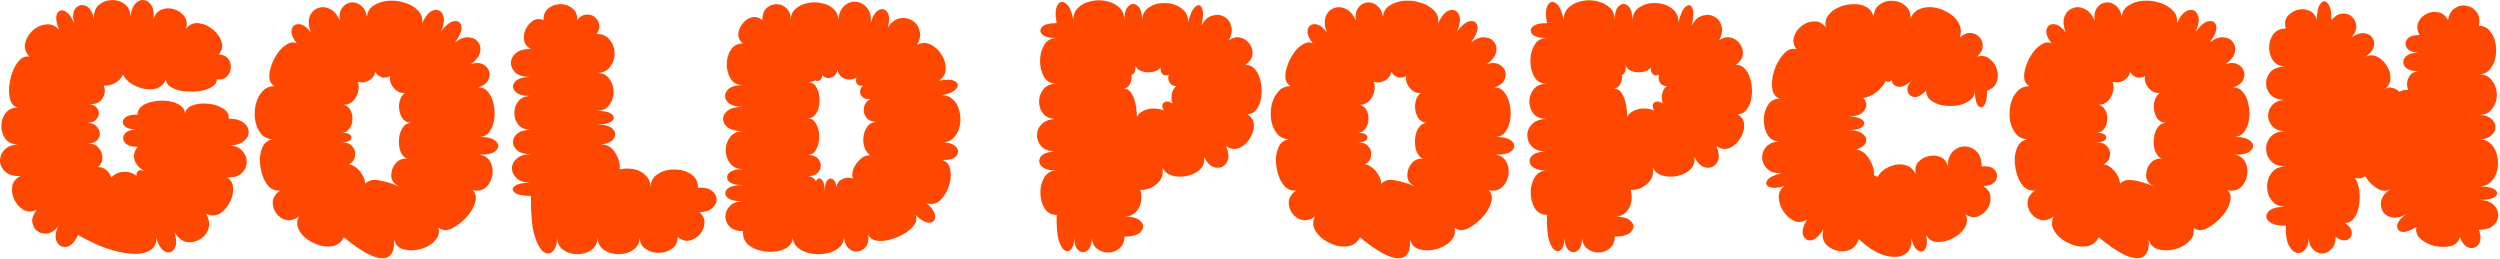
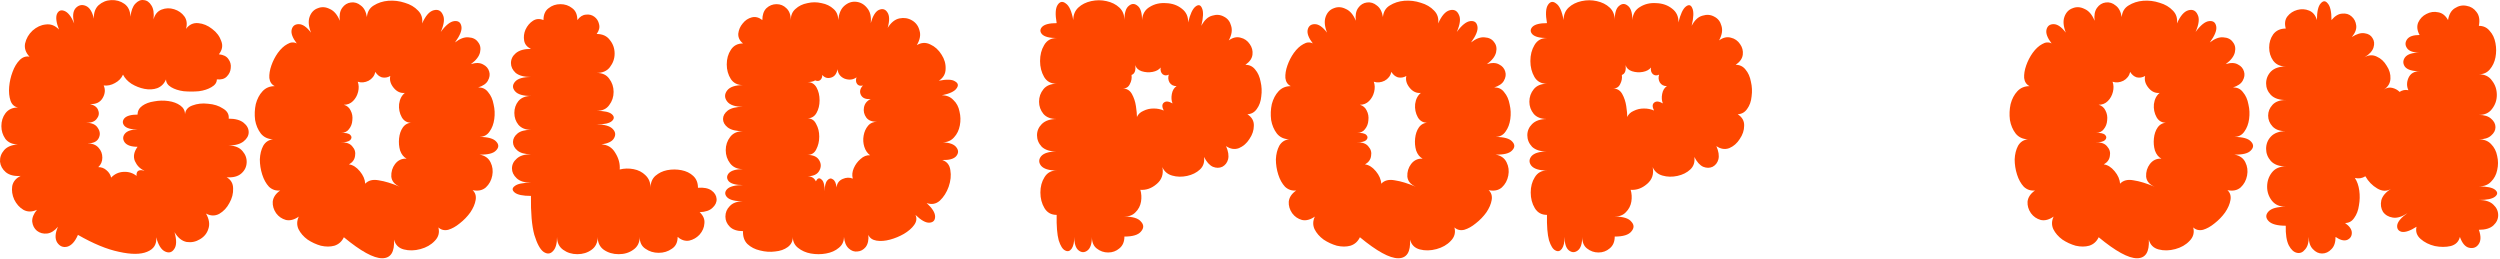
<svg xmlns="http://www.w3.org/2000/svg" fill="none" height="100%" overflow="visible" preserveAspectRatio="none" style="display: block;" viewBox="0 0 241 25" width="100%">
  <g id="Vector">
    <path d="M220.347 21.76C219.52 21.76 218.965 21.607 218.682 21.303C218.399 20.998 218.399 20.693 218.682 20.388C218.965 20.083 219.52 19.931 220.347 19.931C219.759 19.931 219.313 19.735 219.008 19.343C218.703 18.951 218.551 18.505 218.551 18.004C218.551 17.482 218.703 17.024 219.008 16.632C219.313 16.24 219.759 16.044 220.347 16.044C219.716 16.044 219.237 15.87 218.91 15.522C218.605 15.174 218.453 14.782 218.453 14.346C218.453 13.889 218.605 13.497 218.91 13.17C219.237 12.822 219.716 12.648 220.347 12.648C219.781 12.648 219.357 12.495 219.074 12.191C218.79 11.886 218.649 11.537 218.649 11.146C218.649 10.754 218.79 10.405 219.074 10.101C219.357 9.796 219.781 9.643 220.347 9.643C219.716 9.643 219.237 9.48 218.91 9.153C218.605 8.827 218.453 8.457 218.453 8.043C218.453 7.607 218.605 7.226 218.91 6.9C219.237 6.573 219.716 6.41 220.347 6.41C219.825 6.41 219.422 6.225 219.139 5.855C218.878 5.485 218.747 5.06 218.747 4.581C218.747 4.102 218.878 3.678 219.139 3.307C219.422 2.937 219.825 2.752 220.347 2.752C220.217 2.273 220.271 1.881 220.511 1.576C220.75 1.272 221.066 1.065 221.458 0.956C221.85 0.847 222.231 0.869 222.601 1.021C222.971 1.174 223.221 1.478 223.352 1.936C223.352 1.13 223.472 0.597 223.711 0.335C223.951 0.052 224.179 0.052 224.397 0.335C224.636 0.597 224.756 1.13 224.756 1.936C225.083 1.544 225.42 1.337 225.769 1.315C226.139 1.272 226.444 1.359 226.683 1.576C226.944 1.794 227.097 2.088 227.14 2.458C227.184 2.807 227.042 3.177 226.716 3.569C227.195 3.264 227.608 3.144 227.957 3.209C228.305 3.253 228.556 3.405 228.708 3.667C228.882 3.928 228.915 4.233 228.806 4.581C228.697 4.929 228.403 5.245 227.924 5.528C228.338 5.289 228.741 5.267 229.133 5.463C229.524 5.637 229.84 5.931 230.08 6.345C230.341 6.737 230.461 7.15 230.439 7.586C230.417 8.021 230.21 8.37 229.818 8.631C230.08 8.457 230.341 8.402 230.602 8.468C230.885 8.533 231.125 8.663 231.321 8.859C231.582 8.685 231.865 8.631 232.17 8.696C231.996 8.326 231.996 7.934 232.17 7.52C232.366 7.085 232.725 6.867 233.248 6.867C232.551 6.867 232.083 6.726 231.843 6.443C231.626 6.138 231.626 5.833 231.843 5.528C232.083 5.223 232.551 5.071 233.248 5.071C232.638 5.071 232.235 4.929 232.039 4.646C231.843 4.363 231.843 4.08 232.039 3.797C232.235 3.514 232.638 3.373 233.248 3.373C233.008 2.937 232.965 2.534 233.117 2.164C233.291 1.794 233.552 1.522 233.901 1.348C234.271 1.152 234.652 1.097 235.044 1.185C235.436 1.25 235.752 1.5 235.991 1.936C236.078 1.391 236.296 1.01 236.644 0.793C237.014 0.553 237.395 0.477 237.787 0.564C238.179 0.629 238.495 0.825 238.734 1.152C238.996 1.478 239.072 1.925 238.963 2.491C239.398 2.491 239.747 2.654 240.008 2.981C240.291 3.286 240.476 3.678 240.563 4.157C240.65 4.614 240.65 5.071 240.563 5.528C240.476 5.985 240.291 6.377 240.008 6.704C239.747 7.009 239.398 7.161 238.963 7.161C239.529 7.161 239.954 7.368 240.237 7.782C240.542 8.174 240.694 8.631 240.694 9.153C240.694 9.654 240.542 10.101 240.237 10.492C239.954 10.884 239.529 11.08 238.963 11.08C239.486 11.08 239.877 11.2 240.139 11.44C240.422 11.679 240.563 11.951 240.563 12.256C240.563 12.561 240.422 12.833 240.139 13.072C239.877 13.312 239.486 13.432 238.963 13.432C239.464 13.432 239.856 13.584 240.139 13.889C240.444 14.194 240.64 14.575 240.727 15.032C240.835 15.489 240.835 15.947 240.727 16.404C240.64 16.839 240.444 17.209 240.139 17.514C239.856 17.819 239.464 17.971 238.963 17.971C239.747 17.971 240.269 18.08 240.531 18.298C240.792 18.516 240.792 18.733 240.531 18.951C240.269 19.169 239.747 19.278 238.963 19.278C239.594 19.278 240.063 19.43 240.367 19.735C240.672 20.018 240.825 20.355 240.825 20.747C240.825 21.117 240.672 21.444 240.367 21.727C240.063 22.01 239.594 22.152 238.963 22.152C239.181 22.761 239.17 23.23 238.93 23.556C238.713 23.861 238.408 23.97 238.016 23.883C237.646 23.796 237.352 23.447 237.134 22.838C237.025 23.295 236.731 23.589 236.252 23.719C235.773 23.828 235.262 23.828 234.717 23.719C234.173 23.589 233.716 23.36 233.346 23.034C232.975 22.707 232.845 22.315 232.954 21.858C232.344 22.25 231.865 22.413 231.517 22.348C231.19 22.261 231.049 22.043 231.092 21.695C231.157 21.346 231.484 20.965 232.072 20.551C231.549 20.9 231.081 21.041 230.668 20.976C230.254 20.911 229.938 20.726 229.72 20.421C229.524 20.094 229.47 19.724 229.557 19.31C229.666 18.897 229.982 18.526 230.504 18.2C230.091 18.461 229.644 18.45 229.165 18.167C228.686 17.884 228.305 17.492 228.022 16.992C227.717 17.188 227.38 17.242 227.01 17.155C227.227 17.482 227.369 17.884 227.434 18.363C227.5 18.842 227.489 19.321 227.402 19.8C227.336 20.279 227.184 20.682 226.944 21.009C226.727 21.335 226.433 21.498 226.063 21.498C226.498 21.803 226.716 22.119 226.716 22.446C226.716 22.772 226.563 23.001 226.259 23.131C225.954 23.24 225.584 23.142 225.148 22.838C225.148 23.36 225.018 23.752 224.756 24.013C224.495 24.296 224.19 24.438 223.842 24.438C223.515 24.438 223.221 24.296 222.96 24.013C222.699 23.752 222.568 23.36 222.568 22.838C222.568 23.382 222.448 23.785 222.209 24.046C221.991 24.329 221.73 24.438 221.425 24.372C221.12 24.307 220.859 24.068 220.641 23.654C220.423 23.219 220.325 22.587 220.347 21.76Z" fill="#FE4700" />
    <path d="M202.313 22.87C202.117 23.284 201.813 23.556 201.399 23.687C201.007 23.796 200.572 23.796 200.093 23.687C199.635 23.556 199.211 23.36 198.819 23.099C198.427 22.816 198.133 22.478 197.937 22.086C197.763 21.695 197.774 21.292 197.97 20.878C197.534 21.183 197.121 21.292 196.729 21.205C196.337 21.096 196.021 20.878 195.782 20.551C195.542 20.203 195.433 19.833 195.455 19.441C195.499 19.027 195.738 18.668 196.174 18.363C195.76 18.407 195.401 18.287 195.096 18.004C194.813 17.699 194.595 17.307 194.443 16.828C194.29 16.349 194.214 15.859 194.214 15.359C194.236 14.858 194.345 14.422 194.541 14.052C194.758 13.682 195.074 13.475 195.488 13.432C194.987 13.41 194.595 13.225 194.312 12.877C194.029 12.506 193.844 12.071 193.757 11.57C193.691 11.048 193.713 10.536 193.822 10.035C193.953 9.534 194.17 9.121 194.475 8.794C194.78 8.467 195.172 8.304 195.651 8.304C195.346 8.152 195.172 7.891 195.128 7.52C195.107 7.15 195.172 6.747 195.324 6.312C195.477 5.877 195.684 5.474 195.945 5.104C196.228 4.712 196.533 4.429 196.859 4.254C197.186 4.058 197.491 4.037 197.774 4.189C197.36 3.645 197.197 3.198 197.284 2.85C197.371 2.502 197.6 2.328 197.97 2.328C198.34 2.328 198.732 2.6 199.145 3.144C198.906 2.534 198.862 2.023 199.015 1.609C199.167 1.195 199.429 0.923 199.799 0.793C200.169 0.64 200.55 0.662 200.942 0.858C201.355 1.032 201.682 1.413 201.922 2.001C201.856 1.478 201.932 1.065 202.15 0.76C202.368 0.455 202.651 0.281 202.999 0.237C203.348 0.194 203.663 0.292 203.946 0.531C204.251 0.749 204.447 1.119 204.534 1.642C204.578 1.141 204.796 0.771 205.187 0.531C205.601 0.27 206.069 0.118 206.592 0.074C207.136 0.031 207.67 0.096 208.192 0.27C208.715 0.422 209.139 0.673 209.466 1.021C209.792 1.348 209.923 1.761 209.858 2.262C210.184 1.522 210.554 1.097 210.968 0.989C211.382 0.88 211.676 1.021 211.85 1.413C212.046 1.783 211.981 2.338 211.654 3.079C212.133 2.426 212.568 2.077 212.96 2.034C213.352 1.99 213.581 2.164 213.646 2.556C213.711 2.926 213.505 3.438 213.026 4.091C213.505 3.721 213.94 3.558 214.332 3.601C214.746 3.623 215.051 3.775 215.246 4.058C215.464 4.32 215.53 4.646 215.442 5.038C215.355 5.43 215.061 5.811 214.561 6.181C215.04 6.029 215.432 6.04 215.736 6.214C216.041 6.366 216.237 6.595 216.324 6.9C216.411 7.183 216.368 7.477 216.194 7.782C216.041 8.065 215.725 8.282 215.246 8.435C215.66 8.413 215.987 8.565 216.226 8.892C216.488 9.197 216.662 9.589 216.749 10.068C216.858 10.525 216.879 10.993 216.814 11.472C216.749 11.951 216.596 12.354 216.357 12.681C216.139 13.007 215.823 13.181 215.41 13.203C216.215 13.203 216.749 13.355 217.01 13.66C217.271 13.943 217.26 14.226 216.977 14.509C216.716 14.793 216.183 14.923 215.377 14.901C215.9 14.988 216.259 15.239 216.455 15.652C216.651 16.044 216.705 16.469 216.618 16.926C216.531 17.383 216.324 17.765 215.998 18.069C215.671 18.352 215.246 18.439 214.724 18.331C214.985 18.57 215.083 18.886 215.018 19.278C214.953 19.67 214.778 20.072 214.495 20.486C214.212 20.878 213.875 21.226 213.483 21.531C213.113 21.836 212.743 22.043 212.372 22.152C212.002 22.239 211.687 22.163 211.425 21.923C211.556 22.424 211.436 22.859 211.066 23.229C210.718 23.6 210.261 23.861 209.694 24.013C209.128 24.166 208.595 24.177 208.094 24.046C207.593 23.915 207.278 23.6 207.147 23.099C207.212 24.296 206.831 24.895 206.004 24.895C205.177 24.895 203.946 24.22 202.313 22.87ZM207.702 18.004C207.201 17.786 206.929 17.46 206.886 17.024C206.864 16.567 206.984 16.164 207.245 15.816C207.528 15.446 207.898 15.271 208.355 15.293C208.072 15.141 207.866 14.88 207.735 14.509C207.626 14.139 207.593 13.747 207.637 13.334C207.68 12.92 207.8 12.572 207.996 12.289C208.214 11.984 208.508 11.831 208.878 11.831C208.442 11.853 208.116 11.679 207.898 11.309C207.68 10.917 207.593 10.492 207.637 10.035C207.702 9.556 207.887 9.197 208.192 8.957C207.778 9.001 207.419 8.838 207.114 8.467C206.81 8.097 206.701 7.716 206.788 7.324C206.526 7.477 206.254 7.52 205.971 7.455C205.71 7.368 205.503 7.194 205.351 6.932C205.264 7.303 205.046 7.586 204.698 7.782C204.349 7.956 204.001 7.988 203.652 7.88C203.761 8.184 203.772 8.511 203.685 8.859C203.598 9.208 203.435 9.502 203.195 9.741C202.956 9.981 202.662 10.1 202.313 10.1C202.618 10.188 202.836 10.373 202.967 10.656C203.119 10.939 203.173 11.254 203.13 11.603C203.108 11.929 202.999 12.212 202.803 12.452C202.629 12.691 202.368 12.811 202.019 12.811C202.477 12.789 202.782 12.855 202.934 13.007C203.086 13.159 203.086 13.323 202.934 13.497C202.782 13.649 202.477 13.726 202.019 13.726C202.542 13.704 202.912 13.835 203.13 14.117C203.369 14.379 203.457 14.684 203.391 15.032C203.348 15.38 203.152 15.652 202.803 15.848C203.173 15.892 203.522 16.11 203.848 16.502C204.175 16.893 204.349 17.296 204.371 17.71C204.676 17.383 205.111 17.275 205.677 17.383C206.265 17.471 206.94 17.677 207.702 18.004Z" fill="#FE4700" />
-     <path d="M179.178 23.034C179.025 23.556 178.742 23.904 178.329 24.079C177.915 24.253 177.48 24.274 177.022 24.144C176.587 24.035 176.228 23.806 175.945 23.458C175.683 23.088 175.629 22.631 175.781 22.086C175.389 22.739 174.997 23.099 174.606 23.164C174.214 23.208 173.952 23.044 173.822 22.674C173.691 22.282 173.822 21.771 174.214 21.139C173.822 21.422 173.408 21.477 172.973 21.302C172.559 21.107 172.211 20.802 171.927 20.388C171.644 19.953 171.492 19.506 171.47 19.049C171.448 18.592 171.634 18.222 172.025 17.939C171.329 18.135 170.828 18.156 170.523 18.004C170.24 17.852 170.186 17.645 170.36 17.383C170.556 17.1 171.013 16.872 171.732 16.698C171.144 16.719 170.697 16.589 170.392 16.306C170.088 16.023 169.914 15.685 169.87 15.293C169.848 14.88 169.968 14.509 170.229 14.183C170.512 13.856 170.948 13.671 171.536 13.628C171.035 13.628 170.654 13.421 170.392 13.007C170.153 12.572 170.033 12.093 170.033 11.57C170.033 11.026 170.164 10.547 170.425 10.133C170.686 9.719 171.067 9.513 171.568 9.513C171.22 9.382 170.991 9.121 170.882 8.729C170.795 8.337 170.795 7.901 170.882 7.422C170.969 6.922 171.133 6.453 171.372 6.018C171.612 5.561 171.884 5.212 172.189 4.973C172.515 4.712 172.853 4.646 173.201 4.777C172.896 4.363 172.809 3.95 172.94 3.536C173.071 3.122 173.321 2.774 173.691 2.491C174.061 2.208 174.464 2.066 174.899 2.066C175.335 2.044 175.705 2.24 176.01 2.654C175.923 2.197 175.999 1.805 176.239 1.478C176.5 1.13 176.848 0.869 177.284 0.695C177.719 0.499 178.176 0.401 178.655 0.401C179.134 0.379 179.548 0.466 179.896 0.662C180.266 0.858 180.506 1.184 180.615 1.642C180.637 1.097 180.833 0.695 181.203 0.433C181.573 0.172 181.987 0.052 182.444 0.074C182.923 0.096 183.336 0.259 183.685 0.564C184.033 0.847 184.196 1.261 184.175 1.805C184.349 1.326 184.654 1.01 185.089 0.858C185.525 0.684 185.993 0.64 186.493 0.727C187.016 0.814 187.484 0.999 187.898 1.282C188.333 1.544 188.649 1.881 188.845 2.295C189.063 2.709 189.084 3.155 188.91 3.634C189.259 3.307 189.607 3.155 189.955 3.177C190.304 3.198 190.587 3.329 190.804 3.569C191.044 3.808 191.153 4.102 191.131 4.45C191.131 4.799 190.946 5.136 190.576 5.463C191.055 5.332 191.458 5.397 191.784 5.659C192.133 5.92 192.372 6.268 192.503 6.704C192.633 7.118 192.623 7.52 192.47 7.912C192.339 8.304 192.035 8.576 191.556 8.729C191.556 9.447 191.458 9.926 191.262 10.166C191.066 10.405 190.87 10.405 190.674 10.166C190.478 9.926 190.38 9.447 190.38 8.729C190.38 9.121 190.217 9.436 189.89 9.676C189.585 9.915 189.193 10.079 188.714 10.166C188.257 10.231 187.789 10.231 187.31 10.166C186.853 10.079 186.461 9.915 186.134 9.676C185.829 9.436 185.677 9.121 185.677 8.729C185.242 9.186 184.85 9.393 184.501 9.349C184.153 9.284 183.946 9.077 183.881 8.729C183.837 8.38 184.033 7.988 184.469 7.553C183.968 8.119 183.5 8.391 183.064 8.369C182.651 8.326 182.411 8.108 182.346 7.716C182.15 7.934 181.965 7.956 181.791 7.782C181.595 8.195 181.29 8.565 180.876 8.892C180.484 9.197 180.06 9.382 179.602 9.447C179.973 9.796 180.016 10.188 179.733 10.623C179.472 11.058 178.917 11.254 178.067 11.211C178.808 11.233 179.298 11.352 179.537 11.57C179.777 11.788 179.777 12.005 179.537 12.223C179.298 12.441 178.808 12.55 178.067 12.55C178.764 12.528 179.265 12.648 179.57 12.909C179.875 13.149 179.973 13.421 179.864 13.726C179.755 14.03 179.439 14.259 178.917 14.411C179.439 14.477 179.864 14.782 180.19 15.326C180.539 15.87 180.691 16.404 180.648 16.926C180.778 16.904 180.887 16.959 180.974 17.09C181.214 16.654 181.573 16.328 182.052 16.11C182.553 15.87 183.043 15.794 183.522 15.881C184.022 15.968 184.414 16.273 184.697 16.796C184.588 16.338 184.654 15.957 184.893 15.652C185.154 15.348 185.481 15.152 185.873 15.065C186.287 14.956 186.679 14.977 187.049 15.13C187.419 15.282 187.658 15.587 187.767 16.044C187.767 15.413 187.93 14.934 188.257 14.607C188.584 14.281 188.965 14.117 189.4 14.117C189.836 14.117 190.217 14.281 190.543 14.607C190.87 14.934 191.033 15.413 191.033 16.044C191.643 15.979 192.067 16.099 192.307 16.404C192.546 16.709 192.579 17.035 192.405 17.383C192.231 17.71 191.828 17.895 191.196 17.939C191.632 18.222 191.86 18.57 191.882 18.984C191.926 19.376 191.828 19.757 191.588 20.127C191.349 20.475 191.033 20.726 190.641 20.878C190.271 21.009 189.879 20.932 189.465 20.649C189.683 21.085 189.661 21.52 189.4 21.956C189.139 22.369 188.758 22.707 188.257 22.968C187.756 23.229 187.256 23.349 186.755 23.327C186.254 23.306 185.895 23.077 185.677 22.642C185.808 23.295 185.775 23.752 185.579 24.013C185.405 24.274 185.176 24.318 184.893 24.144C184.61 23.991 184.403 23.6 184.273 22.968C184.316 23.73 184.088 24.253 183.587 24.536C183.086 24.819 182.433 24.841 181.627 24.601C180.843 24.362 180.027 23.839 179.178 23.034Z" fill="#FE4700" />
    <path d="M149.128 20.715C148.606 20.715 148.214 20.497 147.953 20.061C147.691 19.626 147.561 19.125 147.561 18.559C147.561 17.993 147.691 17.503 147.953 17.09C148.214 16.654 148.606 16.436 149.128 16.436C148.388 16.436 147.887 16.284 147.626 15.979C147.387 15.674 147.387 15.369 147.626 15.065C147.887 14.76 148.388 14.607 149.128 14.607C148.497 14.607 148.018 14.455 147.691 14.15C147.387 13.824 147.234 13.453 147.234 13.04C147.234 12.626 147.387 12.267 147.691 11.962C148.018 11.635 148.497 11.472 149.128 11.472C148.562 11.472 148.138 11.309 147.855 10.982C147.572 10.634 147.43 10.242 147.43 9.806C147.43 9.349 147.572 8.946 147.855 8.598C148.138 8.25 148.562 8.076 149.128 8.076C148.584 8.076 148.181 7.858 147.92 7.422C147.659 6.965 147.528 6.453 147.528 5.887C147.528 5.3 147.659 4.788 147.92 4.352C148.181 3.895 148.584 3.667 149.128 3.667C148.432 3.667 147.964 3.547 147.724 3.307C147.506 3.068 147.506 2.828 147.724 2.589C147.964 2.349 148.432 2.23 149.128 2.23C148.976 1.38 149.009 0.793 149.226 0.466C149.444 0.139 149.705 0.096 150.01 0.335C150.337 0.553 150.576 1.086 150.729 1.936C150.729 1.435 150.892 1.032 151.219 0.727C151.545 0.422 151.959 0.216 152.46 0.107C152.961 -0.002 153.45 -0.002 153.929 0.107C154.43 0.216 154.844 0.422 155.17 0.727C155.497 1.032 155.66 1.435 155.66 1.936C155.66 1.239 155.802 0.782 156.085 0.564C156.368 0.324 156.651 0.324 156.934 0.564C157.217 0.782 157.359 1.239 157.359 1.936C157.402 1.348 157.653 0.923 158.11 0.662C158.567 0.379 159.09 0.259 159.677 0.303C160.265 0.324 160.766 0.499 161.18 0.825C161.615 1.152 161.822 1.598 161.8 2.164C161.996 1.359 162.236 0.847 162.519 0.629C162.802 0.412 163.009 0.466 163.139 0.793C163.292 1.119 163.27 1.685 163.074 2.491C163.357 1.947 163.705 1.62 164.119 1.511C164.533 1.38 164.914 1.413 165.262 1.609C165.611 1.783 165.839 2.077 165.948 2.491C166.079 2.905 166.002 3.373 165.719 3.895C166.111 3.612 166.492 3.525 166.862 3.634C167.233 3.721 167.526 3.928 167.744 4.254C167.962 4.559 168.049 4.897 168.005 5.267C167.962 5.637 167.733 5.964 167.32 6.247C167.712 6.247 168.027 6.399 168.267 6.704C168.528 7.009 168.702 7.401 168.789 7.88C168.898 8.337 168.92 8.805 168.855 9.284C168.811 9.763 168.67 10.166 168.43 10.492C168.212 10.819 167.908 10.993 167.516 11.015C167.951 11.298 168.158 11.668 168.136 12.125C168.136 12.561 167.995 12.985 167.712 13.399C167.45 13.813 167.113 14.107 166.699 14.281C166.285 14.433 165.872 14.368 165.458 14.085C165.676 14.586 165.741 15.01 165.654 15.359C165.567 15.685 165.382 15.925 165.099 16.077C164.816 16.208 164.511 16.208 164.184 16.077C163.858 15.925 163.575 15.609 163.335 15.13C163.401 15.631 163.27 16.034 162.943 16.338C162.617 16.643 162.203 16.85 161.702 16.959C161.202 17.068 160.722 17.057 160.265 16.926C159.808 16.796 159.492 16.523 159.318 16.11C159.449 16.785 159.264 17.329 158.763 17.743C158.284 18.156 157.761 18.341 157.195 18.298C157.304 18.668 157.326 19.049 157.261 19.441C157.195 19.833 157.021 20.17 156.738 20.453C156.477 20.736 156.118 20.878 155.66 20.878C156.466 20.878 156.999 21.041 157.261 21.368C157.544 21.673 157.544 21.988 157.261 22.315C156.999 22.642 156.466 22.805 155.66 22.805C155.66 23.306 155.497 23.687 155.17 23.948C154.866 24.209 154.506 24.34 154.093 24.34C153.679 24.34 153.309 24.209 152.982 23.948C152.677 23.708 152.525 23.338 152.525 22.837C152.525 23.491 152.384 23.926 152.1 24.144C151.817 24.362 151.534 24.362 151.251 24.144C150.968 23.926 150.827 23.491 150.827 22.837C150.827 23.36 150.74 23.741 150.565 23.981C150.391 24.22 150.184 24.274 149.945 24.144C149.705 24.035 149.499 23.708 149.324 23.164C149.172 22.598 149.107 21.782 149.128 20.715ZM155.497 8.533C155.889 8.533 156.183 8.707 156.379 9.055C156.575 9.404 156.705 9.796 156.771 10.231C156.836 10.666 156.869 11.015 156.869 11.276C156.978 11.015 157.184 10.819 157.489 10.688C157.794 10.536 158.121 10.46 158.469 10.46C158.839 10.46 159.166 10.525 159.449 10.656C159.275 10.307 159.275 10.057 159.449 9.904C159.645 9.73 159.928 9.752 160.298 9.97C160.189 9.709 160.167 9.404 160.233 9.055C160.298 8.707 160.45 8.457 160.69 8.304C160.385 8.304 160.156 8.184 160.004 7.945C159.873 7.705 159.852 7.455 159.939 7.194C159.721 7.303 159.525 7.292 159.351 7.161C159.177 7.009 159.111 6.791 159.155 6.508C158.981 6.726 158.719 6.867 158.371 6.932C158.023 6.998 157.674 6.976 157.326 6.867C156.999 6.758 156.793 6.562 156.705 6.279C156.771 6.802 156.651 7.118 156.346 7.226C156.39 7.531 156.335 7.825 156.183 8.108C156.052 8.391 155.824 8.533 155.497 8.533Z" fill="#FE4700" />
    <path d="M131.095 22.87C130.899 23.284 130.594 23.556 130.18 23.687C129.788 23.796 129.353 23.796 128.874 23.687C128.417 23.556 127.992 23.36 127.6 23.099C127.208 22.816 126.914 22.478 126.718 22.086C126.544 21.695 126.555 21.292 126.751 20.878C126.316 21.183 125.902 21.292 125.51 21.205C125.118 21.096 124.802 20.878 124.563 20.551C124.323 20.203 124.214 19.833 124.236 19.441C124.28 19.027 124.519 18.668 124.955 18.363C124.541 18.407 124.182 18.287 123.877 18.004C123.594 17.699 123.376 17.307 123.224 16.828C123.071 16.349 122.995 15.859 122.995 15.359C123.017 14.858 123.126 14.422 123.322 14.052C123.54 13.682 123.855 13.475 124.269 13.432C123.768 13.41 123.376 13.225 123.093 12.877C122.81 12.506 122.625 12.071 122.538 11.57C122.473 11.048 122.494 10.536 122.603 10.035C122.734 9.534 122.952 9.121 123.256 8.794C123.561 8.467 123.953 8.304 124.432 8.304C124.127 8.152 123.953 7.891 123.91 7.52C123.888 7.15 123.953 6.747 124.106 6.312C124.258 5.877 124.465 5.474 124.726 5.104C125.009 4.712 125.314 4.429 125.641 4.254C125.967 4.058 126.272 4.037 126.555 4.189C126.141 3.645 125.978 3.198 126.065 2.85C126.152 2.502 126.381 2.328 126.751 2.328C127.121 2.328 127.513 2.6 127.927 3.144C127.687 2.534 127.644 2.023 127.796 1.609C127.949 1.195 128.21 0.923 128.58 0.793C128.95 0.64 129.331 0.662 129.723 0.858C130.137 1.032 130.463 1.413 130.703 2.001C130.637 1.478 130.714 1.065 130.931 0.76C131.149 0.455 131.432 0.281 131.781 0.237C132.129 0.194 132.445 0.292 132.728 0.531C133.032 0.749 133.228 1.119 133.316 1.642C133.359 1.141 133.577 0.771 133.969 0.531C134.382 0.27 134.85 0.118 135.373 0.074C135.917 0.031 136.451 0.096 136.973 0.27C137.496 0.422 137.92 0.673 138.247 1.021C138.574 1.348 138.704 1.761 138.639 2.262C138.966 1.522 139.336 1.097 139.749 0.989C140.163 0.88 140.457 1.021 140.631 1.413C140.827 1.783 140.762 2.338 140.435 3.079C140.914 2.426 141.35 2.077 141.742 2.034C142.133 1.99 142.362 2.164 142.427 2.556C142.493 2.926 142.286 3.438 141.807 4.091C142.286 3.721 142.721 3.558 143.113 3.601C143.527 3.623 143.832 3.775 144.028 4.058C144.245 4.32 144.311 4.646 144.224 5.038C144.137 5.43 143.843 5.811 143.342 6.181C143.821 6.029 144.213 6.04 144.518 6.214C144.822 6.366 145.018 6.595 145.105 6.9C145.193 7.183 145.149 7.477 144.975 7.782C144.822 8.065 144.507 8.282 144.028 8.435C144.441 8.413 144.768 8.565 145.007 8.892C145.269 9.197 145.443 9.589 145.53 10.068C145.639 10.525 145.661 10.993 145.595 11.472C145.53 11.951 145.378 12.354 145.138 12.681C144.92 13.007 144.605 13.181 144.191 13.203C144.997 13.203 145.53 13.355 145.791 13.66C146.053 13.943 146.042 14.226 145.759 14.509C145.497 14.793 144.964 14.923 144.158 14.901C144.681 14.988 145.04 15.239 145.236 15.652C145.432 16.044 145.486 16.469 145.399 16.926C145.312 17.383 145.105 17.765 144.779 18.069C144.452 18.352 144.028 18.439 143.505 18.331C143.766 18.57 143.864 18.886 143.799 19.278C143.734 19.67 143.56 20.072 143.277 20.486C142.994 20.878 142.656 21.226 142.264 21.531C141.894 21.836 141.524 22.043 141.154 22.152C140.784 22.239 140.468 22.163 140.207 21.923C140.337 22.424 140.217 22.859 139.847 23.229C139.499 23.6 139.042 23.861 138.476 24.013C137.91 24.166 137.376 24.177 136.875 24.046C136.375 23.915 136.059 23.6 135.928 23.099C135.994 24.296 135.613 24.895 134.785 24.895C133.958 24.895 132.728 24.22 131.095 22.87ZM136.483 18.004C135.983 17.786 135.711 17.46 135.667 17.024C135.645 16.567 135.765 16.164 136.026 15.816C136.309 15.446 136.679 15.271 137.137 15.293C136.854 15.141 136.647 14.88 136.516 14.509C136.407 14.139 136.375 13.747 136.418 13.334C136.462 12.92 136.581 12.572 136.777 12.289C136.995 11.984 137.289 11.831 137.659 11.831C137.224 11.853 136.897 11.679 136.679 11.309C136.462 10.917 136.375 10.492 136.418 10.035C136.483 9.556 136.669 9.197 136.973 8.957C136.56 9.001 136.2 8.838 135.896 8.467C135.591 8.097 135.482 7.716 135.569 7.324C135.308 7.477 135.036 7.52 134.753 7.455C134.491 7.368 134.284 7.194 134.132 6.932C134.045 7.303 133.827 7.586 133.479 7.782C133.13 7.956 132.782 7.988 132.434 7.88C132.543 8.184 132.553 8.511 132.466 8.859C132.379 9.208 132.216 9.502 131.976 9.741C131.737 9.981 131.443 10.1 131.095 10.1C131.399 10.188 131.617 10.373 131.748 10.656C131.9 10.939 131.955 11.254 131.911 11.603C131.889 11.929 131.781 12.212 131.585 12.452C131.41 12.691 131.149 12.811 130.801 12.811C131.258 12.789 131.563 12.855 131.715 13.007C131.868 13.159 131.868 13.323 131.715 13.497C131.563 13.649 131.258 13.726 130.801 13.726C131.323 13.704 131.693 13.835 131.911 14.117C132.151 14.379 132.238 14.684 132.172 15.032C132.129 15.38 131.933 15.652 131.585 15.848C131.955 15.892 132.303 16.11 132.63 16.502C132.956 16.893 133.13 17.296 133.152 17.71C133.457 17.383 133.892 17.275 134.459 17.383C135.046 17.471 135.721 17.677 136.483 18.004Z" fill="#FE4700" />
    <path d="M101.862 20.715C101.339 20.715 100.948 20.497 100.686 20.061C100.425 19.626 100.294 19.125 100.294 18.559C100.294 17.993 100.425 17.503 100.686 17.09C100.948 16.654 101.339 16.436 101.862 16.436C101.122 16.436 100.621 16.284 100.36 15.979C100.12 15.674 100.12 15.369 100.36 15.065C100.621 14.76 101.122 14.607 101.862 14.607C101.231 14.607 100.752 14.455 100.425 14.15C100.12 13.824 99.968 13.453 99.968 13.04C99.968 12.626 100.12 12.267 100.425 11.962C100.752 11.635 101.231 11.472 101.862 11.472C101.296 11.472 100.871 11.309 100.588 10.982C100.305 10.634 100.164 10.242 100.164 9.806C100.164 9.349 100.305 8.946 100.588 8.598C100.871 8.25 101.296 8.076 101.862 8.076C101.318 8.076 100.915 7.858 100.654 7.422C100.392 6.965 100.262 6.453 100.262 5.887C100.262 5.3 100.392 4.788 100.654 4.352C100.915 3.895 101.318 3.667 101.862 3.667C101.165 3.667 100.697 3.547 100.458 3.307C100.24 3.068 100.24 2.828 100.458 2.589C100.697 2.349 101.165 2.23 101.862 2.23C101.71 1.38 101.742 0.793 101.96 0.466C102.178 0.139 102.439 0.096 102.744 0.335C103.07 0.553 103.31 1.086 103.462 1.936C103.462 1.435 103.626 1.032 103.952 0.727C104.279 0.422 104.692 0.216 105.193 0.107C105.694 -0.002 106.184 -0.002 106.663 0.107C107.164 0.216 107.577 0.422 107.904 0.727C108.231 1.032 108.394 1.435 108.394 1.936C108.394 1.239 108.535 0.782 108.818 0.564C109.101 0.324 109.384 0.324 109.668 0.564C109.951 0.782 110.092 1.239 110.092 1.936C110.136 1.348 110.386 0.923 110.843 0.662C111.301 0.379 111.823 0.259 112.411 0.303C112.999 0.324 113.5 0.499 113.913 0.825C114.349 1.152 114.556 1.598 114.534 2.164C114.73 1.359 114.969 0.847 115.252 0.629C115.535 0.412 115.742 0.466 115.873 0.793C116.025 1.119 116.003 1.685 115.807 2.491C116.091 1.947 116.439 1.62 116.853 1.511C117.266 1.38 117.647 1.413 117.996 1.609C118.344 1.783 118.573 2.077 118.681 2.491C118.812 2.905 118.736 3.373 118.453 3.895C118.845 3.612 119.226 3.525 119.596 3.634C119.966 3.721 120.26 3.928 120.478 4.254C120.695 4.559 120.783 4.897 120.739 5.267C120.695 5.637 120.467 5.964 120.053 6.247C120.445 6.247 120.761 6.399 121 6.704C121.262 7.009 121.436 7.401 121.523 7.88C121.632 8.337 121.653 8.805 121.588 9.284C121.545 9.763 121.403 10.166 121.164 10.492C120.946 10.819 120.641 10.993 120.249 11.015C120.685 11.298 120.891 11.668 120.87 12.125C120.87 12.561 120.728 12.985 120.445 13.399C120.184 13.813 119.846 14.107 119.433 14.281C119.019 14.433 118.605 14.368 118.192 14.085C118.409 14.586 118.475 15.01 118.388 15.359C118.3 15.685 118.115 15.925 117.832 16.077C117.549 16.208 117.244 16.208 116.918 16.077C116.591 15.925 116.308 15.609 116.069 15.13C116.134 15.631 116.003 16.034 115.677 16.338C115.35 16.643 114.937 16.85 114.436 16.959C113.935 17.068 113.456 17.057 112.999 16.926C112.542 16.796 112.226 16.523 112.052 16.11C112.182 16.785 111.997 17.329 111.496 17.743C111.017 18.156 110.495 18.341 109.929 18.298C110.038 18.668 110.059 19.049 109.994 19.441C109.929 19.833 109.755 20.17 109.472 20.453C109.21 20.736 108.851 20.878 108.394 20.878C109.199 20.878 109.733 21.041 109.994 21.368C110.277 21.673 110.277 21.988 109.994 22.315C109.733 22.642 109.199 22.805 108.394 22.805C108.394 23.306 108.231 23.687 107.904 23.948C107.599 24.209 107.24 24.34 106.826 24.34C106.413 24.34 106.042 24.209 105.716 23.948C105.411 23.708 105.259 23.338 105.259 22.837C105.259 23.491 105.117 23.926 104.834 24.144C104.551 24.362 104.268 24.362 103.985 24.144C103.702 23.926 103.56 23.491 103.56 22.837C103.56 23.36 103.473 23.741 103.299 23.981C103.125 24.22 102.918 24.274 102.678 24.144C102.439 24.035 102.232 23.708 102.058 23.164C101.906 22.598 101.84 21.782 101.862 20.715ZM108.231 8.533C108.622 8.533 108.916 8.707 109.112 9.055C109.308 9.404 109.439 9.796 109.504 10.231C109.57 10.666 109.602 11.015 109.602 11.276C109.711 11.015 109.918 10.819 110.223 10.688C110.528 10.536 110.854 10.46 111.203 10.46C111.573 10.46 111.899 10.525 112.182 10.656C112.008 10.307 112.008 10.057 112.182 9.904C112.378 9.73 112.661 9.752 113.031 9.97C112.923 9.709 112.901 9.404 112.966 9.055C113.031 8.707 113.184 8.457 113.423 8.304C113.119 8.304 112.89 8.184 112.738 7.945C112.607 7.705 112.585 7.455 112.672 7.194C112.454 7.303 112.259 7.292 112.084 7.161C111.91 7.009 111.845 6.791 111.888 6.508C111.714 6.726 111.453 6.867 111.105 6.932C110.756 6.998 110.408 6.976 110.059 6.867C109.733 6.758 109.526 6.562 109.439 6.279C109.504 6.802 109.385 7.118 109.08 7.226C109.123 7.531 109.069 7.825 108.916 8.108C108.786 8.391 108.557 8.533 108.231 8.533Z" fill="#FE4700" />
    <path d="M71.627 22.282C71.061 22.282 70.636 22.141 70.353 21.858C70.07 21.575 69.929 21.248 69.929 20.878C69.929 20.486 70.07 20.148 70.353 19.865C70.636 19.561 71.061 19.408 71.627 19.408C70.865 19.408 70.353 19.278 70.092 19.016C69.852 18.755 69.852 18.494 70.092 18.233C70.353 17.971 70.865 17.841 71.627 17.841C70.952 17.841 70.495 17.721 70.255 17.481C70.037 17.22 70.037 16.959 70.255 16.698C70.495 16.436 70.952 16.306 71.627 16.306C71.083 16.306 70.669 16.12 70.386 15.75C70.103 15.38 69.961 14.956 69.961 14.477C69.961 13.998 70.103 13.573 70.386 13.203C70.669 12.833 71.083 12.648 71.627 12.648C70.974 12.648 70.484 12.528 70.157 12.289C69.852 12.049 69.7 11.777 69.7 11.472C69.7 11.167 69.852 10.895 70.157 10.655C70.484 10.416 70.974 10.296 71.627 10.296C70.865 10.296 70.353 10.122 70.092 9.774C69.831 9.425 69.831 9.077 70.092 8.729C70.353 8.38 70.865 8.206 71.627 8.206C71.104 8.206 70.712 8.01 70.451 7.618C70.19 7.205 70.059 6.736 70.059 6.214C70.059 5.67 70.19 5.201 70.451 4.81C70.712 4.396 71.104 4.189 71.627 4.189C71.3 3.928 71.148 3.612 71.17 3.242C71.213 2.872 71.355 2.545 71.594 2.262C71.834 1.957 72.128 1.761 72.476 1.674C72.824 1.587 73.162 1.674 73.489 1.936C73.489 1.435 73.619 1.054 73.88 0.792C74.163 0.531 74.49 0.401 74.86 0.401C75.23 0.401 75.546 0.531 75.807 0.792C76.09 1.054 76.232 1.435 76.232 1.936C76.232 1.478 76.384 1.119 76.689 0.858C76.994 0.575 77.375 0.39 77.832 0.303C78.289 0.194 78.747 0.194 79.204 0.303C79.661 0.39 80.042 0.575 80.347 0.858C80.652 1.119 80.804 1.478 80.804 1.936C80.87 1.304 81.065 0.847 81.392 0.564C81.74 0.259 82.121 0.128 82.535 0.172C82.949 0.215 83.297 0.411 83.58 0.76C83.885 1.108 84.005 1.598 83.939 2.229C84.135 1.533 84.397 1.108 84.723 0.956C85.072 0.803 85.344 0.88 85.54 1.184C85.757 1.489 85.768 1.99 85.572 2.687C85.899 2.164 86.28 1.859 86.716 1.772C87.151 1.685 87.554 1.75 87.924 1.968C88.294 2.186 88.534 2.513 88.642 2.948C88.773 3.362 88.686 3.83 88.381 4.352C88.817 4.091 89.252 4.069 89.687 4.287C90.123 4.483 90.482 4.81 90.765 5.267C91.048 5.702 91.179 6.159 91.157 6.638C91.157 7.117 90.939 7.498 90.504 7.782C91.266 7.629 91.788 7.651 92.072 7.847C92.376 8.021 92.42 8.25 92.202 8.533C92.006 8.816 91.538 9.033 90.798 9.186C91.255 9.186 91.625 9.338 91.908 9.643C92.213 9.926 92.409 10.296 92.496 10.754C92.605 11.189 92.616 11.635 92.529 12.092C92.442 12.55 92.257 12.931 91.974 13.236C91.712 13.54 91.353 13.704 90.896 13.726C91.549 13.747 91.984 13.911 92.202 14.215C92.42 14.498 92.409 14.781 92.169 15.065C91.93 15.326 91.484 15.445 90.831 15.424C91.288 15.576 91.549 15.903 91.614 16.404C91.701 16.904 91.647 17.438 91.451 18.004C91.255 18.548 90.972 18.994 90.602 19.343C90.232 19.669 89.807 19.746 89.328 19.572C89.873 20.072 90.145 20.508 90.145 20.878C90.145 21.248 89.96 21.444 89.59 21.466C89.241 21.488 88.795 21.237 88.25 20.715C88.403 21.041 88.359 21.368 88.12 21.694C87.902 21.999 87.576 22.282 87.14 22.544C86.726 22.783 86.28 22.968 85.801 23.099C85.322 23.229 84.886 23.262 84.495 23.197C84.103 23.131 83.841 22.946 83.711 22.642C83.754 23.142 83.667 23.534 83.45 23.817C83.232 24.078 82.971 24.22 82.666 24.242C82.361 24.285 82.078 24.187 81.817 23.948C81.555 23.708 81.403 23.338 81.359 22.837C81.359 23.273 81.196 23.621 80.87 23.883C80.543 24.166 80.129 24.351 79.628 24.438C79.149 24.525 78.659 24.525 78.159 24.438C77.68 24.351 77.266 24.166 76.918 23.883C76.591 23.621 76.428 23.273 76.428 22.837C76.428 23.251 76.264 23.578 75.938 23.817C75.611 24.057 75.209 24.198 74.73 24.242C74.251 24.307 73.761 24.274 73.26 24.144C72.781 24.035 72.378 23.828 72.052 23.523C71.747 23.218 71.605 22.805 71.627 22.282ZM77.832 16.991C78.224 16.991 78.496 17.155 78.649 17.481C78.801 17.177 78.975 17.111 79.171 17.285C79.389 17.438 79.498 17.819 79.498 18.428C79.498 17.928 79.585 17.579 79.759 17.383C79.933 17.187 80.107 17.155 80.282 17.285C80.478 17.394 80.597 17.655 80.641 18.069C80.684 17.677 80.88 17.405 81.229 17.253C81.577 17.1 81.904 17.089 82.209 17.22C82.121 16.893 82.154 16.556 82.306 16.208C82.459 15.859 82.677 15.565 82.96 15.326C83.243 15.065 83.547 14.945 83.874 14.966C83.613 14.771 83.428 14.498 83.319 14.15C83.21 13.802 83.188 13.442 83.254 13.072C83.319 12.702 83.46 12.386 83.678 12.125C83.896 11.864 84.201 11.733 84.593 11.733C84.092 11.755 83.733 11.624 83.515 11.341C83.297 11.037 83.221 10.71 83.286 10.362C83.352 9.991 83.569 9.719 83.939 9.545C83.46 9.589 83.145 9.458 82.992 9.153C82.84 8.848 82.905 8.544 83.188 8.239C82.949 8.304 82.764 8.261 82.633 8.108C82.502 7.934 82.481 7.716 82.568 7.455C82.241 7.694 81.86 7.738 81.425 7.586C81.011 7.411 80.782 7.107 80.739 6.671C80.652 7.128 80.434 7.401 80.086 7.488C79.759 7.575 79.487 7.488 79.269 7.226C79.269 7.444 79.204 7.607 79.073 7.716C78.943 7.825 78.779 7.836 78.583 7.749C78.409 7.858 78.159 7.912 77.832 7.912C78.224 7.912 78.518 8.086 78.714 8.435C78.91 8.783 79.008 9.197 79.008 9.676C79.008 10.133 78.91 10.536 78.714 10.884C78.518 11.232 78.224 11.407 77.832 11.407C78.224 11.407 78.507 11.592 78.681 11.962C78.877 12.31 78.975 12.713 78.975 13.17C78.975 13.627 78.877 14.041 78.681 14.411C78.507 14.76 78.224 14.934 77.832 14.934C78.398 14.934 78.779 15.108 78.975 15.456C79.171 15.783 79.171 16.12 78.975 16.469C78.779 16.817 78.398 16.991 77.832 16.991Z" fill="#FE4700" />
    <path d="M51.183 18.886C50.399 18.886 49.877 18.777 49.615 18.559C49.354 18.341 49.354 18.134 49.615 17.939C49.877 17.721 50.399 17.612 51.183 17.612C50.573 17.612 50.116 17.471 49.811 17.187C49.507 16.904 49.354 16.589 49.354 16.24C49.354 15.87 49.507 15.555 49.811 15.293C50.116 15.01 50.573 14.869 51.183 14.869C50.595 14.869 50.16 14.749 49.877 14.509C49.594 14.27 49.452 13.998 49.452 13.693C49.452 13.388 49.594 13.116 49.877 12.876C50.16 12.637 50.595 12.517 51.183 12.517C50.66 12.517 50.258 12.354 49.975 12.027C49.713 11.701 49.583 11.32 49.583 10.884C49.583 10.449 49.713 10.068 49.975 9.741C50.258 9.415 50.66 9.251 51.183 9.251C50.421 9.251 49.909 9.099 49.648 8.794C49.387 8.489 49.387 8.184 49.648 7.88C49.909 7.575 50.421 7.422 51.183 7.422C50.53 7.422 50.04 7.292 49.713 7.03C49.409 6.747 49.256 6.432 49.256 6.083C49.256 5.713 49.409 5.397 49.713 5.136C50.04 4.853 50.53 4.712 51.183 4.712C50.813 4.537 50.595 4.276 50.53 3.928C50.465 3.558 50.508 3.198 50.66 2.85C50.835 2.48 51.074 2.197 51.379 2.001C51.684 1.805 52.021 1.783 52.391 1.936C52.391 1.413 52.555 1.032 52.881 0.793C53.208 0.531 53.589 0.401 54.024 0.401C54.46 0.401 54.841 0.531 55.167 0.793C55.494 1.032 55.657 1.413 55.657 1.936C55.897 1.609 56.169 1.435 56.474 1.413C56.779 1.369 57.051 1.435 57.29 1.609C57.53 1.783 57.682 2.023 57.748 2.327C57.835 2.632 57.758 2.948 57.519 3.275C58.085 3.275 58.51 3.471 58.793 3.862C59.097 4.233 59.25 4.668 59.25 5.169C59.25 5.648 59.097 6.083 58.793 6.475C58.51 6.845 58.085 7.03 57.519 7.03C58.063 7.03 58.466 7.215 58.727 7.586C59.01 7.956 59.152 8.38 59.152 8.859C59.152 9.338 59.01 9.763 58.727 10.133C58.466 10.503 58.063 10.688 57.519 10.688C58.259 10.688 58.749 10.797 58.989 11.015C59.228 11.233 59.228 11.45 58.989 11.668C58.749 11.886 58.259 11.995 57.519 11.995C58.259 11.995 58.771 12.136 59.054 12.419C59.337 12.702 59.38 13.007 59.184 13.334C59.01 13.639 58.608 13.834 57.976 13.921C58.564 13.943 59.01 14.215 59.315 14.738C59.642 15.261 59.783 15.794 59.74 16.338C60.175 16.229 60.621 16.218 61.079 16.306C61.536 16.393 61.917 16.589 62.222 16.893C62.548 17.198 62.712 17.601 62.712 18.102C62.712 17.623 62.864 17.242 63.169 16.959C63.496 16.676 63.877 16.491 64.312 16.404C64.769 16.317 65.227 16.317 65.684 16.404C66.141 16.491 66.522 16.676 66.827 16.959C67.132 17.242 67.284 17.623 67.284 18.102C67.85 18.058 68.286 18.145 68.59 18.363C68.895 18.581 69.058 18.853 69.08 19.18C69.102 19.485 68.971 19.767 68.688 20.029C68.427 20.29 68.013 20.432 67.447 20.453C67.796 20.78 67.948 21.139 67.904 21.531C67.883 21.923 67.73 22.282 67.447 22.609C67.164 22.914 66.827 23.11 66.435 23.197C66.043 23.262 65.673 23.142 65.325 22.837C65.325 23.36 65.139 23.741 64.769 23.98C64.399 24.242 63.975 24.372 63.496 24.372C63.017 24.372 62.592 24.242 62.222 23.98C61.852 23.741 61.667 23.36 61.667 22.837C61.667 23.382 61.46 23.796 61.046 24.078C60.654 24.362 60.186 24.503 59.642 24.503C59.097 24.503 58.618 24.362 58.205 24.078C57.813 23.796 57.617 23.382 57.617 22.837C57.617 23.382 57.421 23.796 57.029 24.078C56.637 24.362 56.18 24.503 55.657 24.503C55.135 24.503 54.678 24.362 54.286 24.078C53.894 23.796 53.698 23.382 53.698 22.837C53.698 23.491 53.567 23.948 53.306 24.209C53.045 24.492 52.74 24.514 52.391 24.274C52.065 24.035 51.771 23.491 51.51 22.642C51.27 21.771 51.161 20.519 51.183 18.886Z" fill="#FE4700" />
    <path d="M33.149 22.87C32.953 23.284 32.648 23.556 32.235 23.687C31.843 23.796 31.407 23.796 30.928 23.687C30.471 23.556 30.046 23.36 29.654 23.099C29.263 22.816 28.969 22.478 28.773 22.086C28.599 21.695 28.609 21.292 28.805 20.878C28.37 21.183 27.956 21.292 27.564 21.205C27.172 21.096 26.857 20.878 26.617 20.551C26.378 20.203 26.269 19.833 26.291 19.441C26.334 19.027 26.574 18.668 27.009 18.363C26.595 18.407 26.236 18.287 25.931 18.004C25.648 17.699 25.431 17.307 25.278 16.828C25.126 16.349 25.049 15.859 25.049 15.359C25.071 14.858 25.18 14.422 25.376 14.052C25.594 13.682 25.91 13.475 26.323 13.432C25.823 13.41 25.431 13.225 25.148 12.877C24.864 12.506 24.679 12.071 24.592 11.57C24.527 11.048 24.549 10.536 24.658 10.035C24.788 9.534 25.006 9.121 25.311 8.794C25.616 8.467 26.008 8.304 26.486 8.304C26.182 8.152 26.008 7.891 25.964 7.52C25.942 7.15 26.008 6.747 26.16 6.312C26.312 5.877 26.519 5.474 26.78 5.104C27.064 4.712 27.368 4.429 27.695 4.254C28.021 4.058 28.326 4.037 28.609 4.189C28.196 3.645 28.032 3.198 28.119 2.85C28.207 2.502 28.435 2.328 28.805 2.328C29.175 2.328 29.567 2.6 29.981 3.144C29.742 2.534 29.698 2.023 29.85 1.609C30.003 1.195 30.264 0.923 30.634 0.793C31.004 0.64 31.385 0.662 31.777 0.858C32.191 1.032 32.518 1.413 32.757 2.001C32.692 1.478 32.768 1.065 32.986 0.76C33.203 0.455 33.486 0.281 33.835 0.237C34.183 0.194 34.499 0.292 34.782 0.531C35.087 0.749 35.283 1.119 35.37 1.642C35.413 1.141 35.631 0.771 36.023 0.531C36.437 0.27 36.905 0.118 37.427 0.074C37.972 0.031 38.505 0.096 39.028 0.27C39.55 0.422 39.975 0.673 40.301 1.021C40.628 1.348 40.759 1.761 40.693 2.262C41.02 1.522 41.39 1.097 41.804 0.989C42.217 0.88 42.511 1.021 42.685 1.413C42.882 1.783 42.816 2.338 42.489 3.079C42.968 2.426 43.404 2.077 43.796 2.034C44.188 1.99 44.416 2.164 44.482 2.556C44.547 2.926 44.34 3.438 43.861 4.091C44.34 3.721 44.776 3.558 45.168 3.601C45.581 3.623 45.886 3.775 46.082 4.058C46.3 4.32 46.365 4.646 46.278 5.038C46.191 5.43 45.897 5.811 45.396 6.181C45.875 6.029 46.267 6.04 46.572 6.214C46.877 6.366 47.073 6.595 47.16 6.9C47.247 7.183 47.203 7.477 47.029 7.782C46.877 8.065 46.561 8.282 46.082 8.435C46.496 8.413 46.822 8.565 47.062 8.892C47.323 9.197 47.497 9.589 47.584 10.068C47.693 10.525 47.715 10.993 47.65 11.472C47.584 11.951 47.432 12.354 47.193 12.681C46.975 13.007 46.659 13.181 46.245 13.203C47.051 13.203 47.584 13.355 47.846 13.66C48.107 13.943 48.096 14.226 47.813 14.509C47.552 14.793 47.018 14.923 46.213 14.901C46.735 14.988 47.094 15.239 47.291 15.652C47.486 16.044 47.541 16.469 47.454 16.926C47.367 17.383 47.16 17.765 46.833 18.069C46.507 18.352 46.082 18.439 45.559 18.331C45.821 18.57 45.919 18.886 45.853 19.278C45.788 19.67 45.614 20.072 45.331 20.486C45.048 20.878 44.71 21.226 44.319 21.531C43.948 21.836 43.578 22.043 43.208 22.152C42.838 22.239 42.522 22.163 42.261 21.923C42.392 22.424 42.272 22.859 41.902 23.229C41.553 23.6 41.096 23.861 40.53 24.013C39.964 24.166 39.431 24.177 38.93 24.046C38.429 23.915 38.113 23.6 37.983 23.099C38.048 24.296 37.667 24.895 36.84 24.895C36.012 24.895 34.782 24.22 33.149 22.87ZM38.538 18.004C38.037 17.786 37.765 17.46 37.721 17.024C37.7 16.567 37.819 16.164 38.081 15.816C38.364 15.446 38.734 15.271 39.191 15.293C38.908 15.141 38.701 14.88 38.57 14.509C38.462 14.139 38.429 13.747 38.472 13.334C38.516 12.92 38.636 12.572 38.832 12.289C39.049 11.984 39.343 11.831 39.714 11.831C39.278 11.853 38.952 11.679 38.734 11.309C38.516 10.917 38.429 10.492 38.472 10.035C38.538 9.556 38.723 9.197 39.028 8.957C38.614 9.001 38.255 8.838 37.95 8.467C37.645 8.097 37.536 7.716 37.623 7.324C37.362 7.477 37.09 7.52 36.807 7.455C36.546 7.368 36.339 7.194 36.186 6.932C36.099 7.303 35.882 7.586 35.533 7.782C35.185 7.956 34.836 7.988 34.488 7.88C34.597 8.184 34.608 8.511 34.521 8.859C34.434 9.208 34.27 9.502 34.031 9.741C33.791 9.981 33.497 10.1 33.149 10.1C33.454 10.188 33.672 10.373 33.802 10.656C33.955 10.939 34.009 11.254 33.965 11.603C33.944 11.929 33.835 12.212 33.639 12.452C33.465 12.691 33.203 12.811 32.855 12.811C33.312 12.789 33.617 12.855 33.77 13.007C33.922 13.159 33.922 13.323 33.77 13.497C33.617 13.649 33.312 13.726 32.855 13.726C33.378 13.704 33.748 13.835 33.965 14.117C34.205 14.379 34.292 14.684 34.227 15.032C34.183 15.38 33.987 15.652 33.639 15.848C34.009 15.892 34.357 16.11 34.684 16.502C35.011 16.893 35.185 17.296 35.206 17.71C35.511 17.383 35.947 17.275 36.513 17.383C37.101 17.471 37.776 17.677 38.538 18.004Z" fill="#FE4700" />
    <path d="M7.514 22.642C7.231 23.295 6.883 23.676 6.469 23.785C6.077 23.872 5.761 23.741 5.522 23.393C5.282 23.023 5.304 22.511 5.587 21.858C5.26 22.25 4.912 22.467 4.542 22.511C4.172 22.554 3.845 22.467 3.562 22.25C3.301 22.032 3.148 21.738 3.105 21.368C3.083 20.998 3.236 20.617 3.562 20.225C3.083 20.442 2.648 20.442 2.256 20.225C1.886 20.007 1.592 19.68 1.374 19.245C1.178 18.809 1.113 18.374 1.178 17.939C1.265 17.503 1.537 17.177 1.995 16.959C1.385 17.002 0.906 16.883 0.558 16.6C0.231 16.317 0.046 15.979 0.002 15.587C-0.019 15.174 0.111 14.803 0.394 14.477C0.677 14.15 1.124 13.965 1.733 13.921C1.211 13.921 0.808 13.747 0.525 13.399C0.264 13.029 0.133 12.615 0.133 12.158C0.133 11.679 0.264 11.265 0.525 10.917C0.808 10.547 1.211 10.362 1.733 10.362C1.385 10.296 1.145 10.079 1.015 9.708C0.884 9.317 0.841 8.87 0.884 8.369C0.928 7.869 1.037 7.39 1.211 6.932C1.385 6.453 1.614 6.072 1.897 5.789C2.18 5.506 2.495 5.397 2.844 5.463C2.474 5.071 2.332 4.646 2.419 4.189C2.528 3.71 2.767 3.296 3.138 2.948C3.53 2.6 3.954 2.404 4.411 2.36C4.89 2.295 5.315 2.458 5.685 2.85C5.424 2.175 5.358 1.674 5.489 1.348C5.641 1.021 5.881 0.923 6.208 1.054C6.556 1.184 6.872 1.587 7.155 2.262C6.981 1.587 7.024 1.097 7.285 0.793C7.568 0.488 7.895 0.412 8.265 0.564C8.635 0.716 8.897 1.13 9.049 1.805C9.027 1.239 9.18 0.803 9.506 0.499C9.855 0.194 10.257 0.03 10.715 0.009C11.194 -0.013 11.618 0.107 11.988 0.368C12.358 0.629 12.554 1.043 12.576 1.609C12.641 1.043 12.794 0.629 13.033 0.368C13.295 0.085 13.567 -0.035 13.85 0.009C14.155 0.03 14.405 0.205 14.601 0.531C14.797 0.836 14.862 1.282 14.797 1.87C14.928 1.391 15.189 1.076 15.581 0.923C15.973 0.771 16.375 0.76 16.789 0.891C17.203 1.021 17.529 1.25 17.769 1.576C18.008 1.903 18.063 2.306 17.932 2.785C18.237 2.371 18.629 2.186 19.108 2.23C19.587 2.273 20.033 2.458 20.447 2.785C20.883 3.111 21.176 3.503 21.329 3.96C21.503 4.396 21.427 4.821 21.1 5.234C21.536 5.278 21.84 5.43 22.015 5.691C22.211 5.953 22.287 6.247 22.243 6.573C22.221 6.878 22.091 7.15 21.851 7.39C21.634 7.607 21.318 7.695 20.904 7.651C20.904 7.956 20.73 8.206 20.382 8.402C20.055 8.598 19.652 8.729 19.173 8.794C18.694 8.838 18.204 8.838 17.704 8.794C17.225 8.729 16.822 8.598 16.495 8.402C16.169 8.206 16.005 7.956 16.005 7.651C15.831 8.065 15.548 8.348 15.156 8.5C14.786 8.631 14.372 8.653 13.915 8.565C13.48 8.478 13.066 8.315 12.674 8.076C12.304 7.836 12.032 7.542 11.858 7.194C11.705 7.542 11.444 7.814 11.074 8.01C10.725 8.206 10.366 8.282 9.996 8.239C10.17 8.631 10.138 9.034 9.898 9.447C9.659 9.861 9.256 10.057 8.69 10.035C9.125 10.144 9.386 10.351 9.473 10.656C9.582 10.939 9.528 11.211 9.31 11.472C9.114 11.733 8.766 11.853 8.265 11.831C8.853 11.831 9.245 12.005 9.441 12.354C9.659 12.681 9.68 13.007 9.506 13.334C9.332 13.66 8.973 13.823 8.428 13.823C8.907 13.823 9.267 13.965 9.506 14.248C9.746 14.509 9.865 14.825 9.865 15.195C9.865 15.565 9.735 15.87 9.473 16.11C9.778 16.11 10.04 16.208 10.257 16.404C10.497 16.6 10.649 16.839 10.715 17.122C11.041 16.774 11.444 16.589 11.923 16.567C12.402 16.545 12.816 16.676 13.164 16.959C13.142 16.719 13.197 16.556 13.327 16.469C13.48 16.382 13.676 16.382 13.915 16.469L13.883 16.436C13.491 16.262 13.197 15.957 13.001 15.522C12.826 15.086 12.914 14.629 13.262 14.15C12.652 14.15 12.239 14.009 12.021 13.726C11.825 13.443 11.825 13.17 12.021 12.909C12.239 12.626 12.652 12.485 13.262 12.485C12.631 12.485 12.206 12.365 11.988 12.125C11.792 11.886 11.792 11.646 11.988 11.407C12.206 11.167 12.631 11.047 13.262 11.047C13.262 10.699 13.414 10.416 13.719 10.198C14.024 9.981 14.405 9.839 14.862 9.774C15.319 9.687 15.777 9.676 16.234 9.741C16.691 9.806 17.072 9.948 17.377 10.166C17.682 10.383 17.834 10.666 17.834 11.015C17.878 10.601 18.117 10.318 18.553 10.166C19.01 9.992 19.511 9.937 20.055 10.002C20.621 10.046 21.1 10.198 21.492 10.46C21.906 10.699 22.091 11.026 22.047 11.439C22.679 11.439 23.158 11.57 23.484 11.831C23.811 12.093 23.974 12.397 23.974 12.746C23.974 13.072 23.811 13.366 23.484 13.628C23.158 13.889 22.679 14.02 22.047 14.02C22.657 14.041 23.103 14.226 23.386 14.575C23.669 14.901 23.8 15.271 23.778 15.685C23.756 16.099 23.582 16.447 23.256 16.73C22.929 17.013 22.461 17.133 21.851 17.09C22.265 17.329 22.472 17.688 22.472 18.167C22.494 18.646 22.374 19.114 22.113 19.572C21.873 20.029 21.547 20.377 21.133 20.617C20.719 20.834 20.295 20.823 19.859 20.584C20.164 21.128 20.24 21.618 20.088 22.054C19.957 22.489 19.685 22.827 19.271 23.066C18.879 23.306 18.455 23.393 17.998 23.327C17.54 23.24 17.148 22.925 16.822 22.38C17.04 23.142 17.029 23.687 16.789 24.013C16.571 24.34 16.277 24.416 15.907 24.242C15.537 24.068 15.254 23.61 15.058 22.87C15.123 23.545 14.83 24.013 14.176 24.274C13.545 24.536 12.641 24.536 11.466 24.274C10.312 24.035 8.995 23.491 7.514 22.642Z" fill="#FE4700" />
  </g>
</svg>